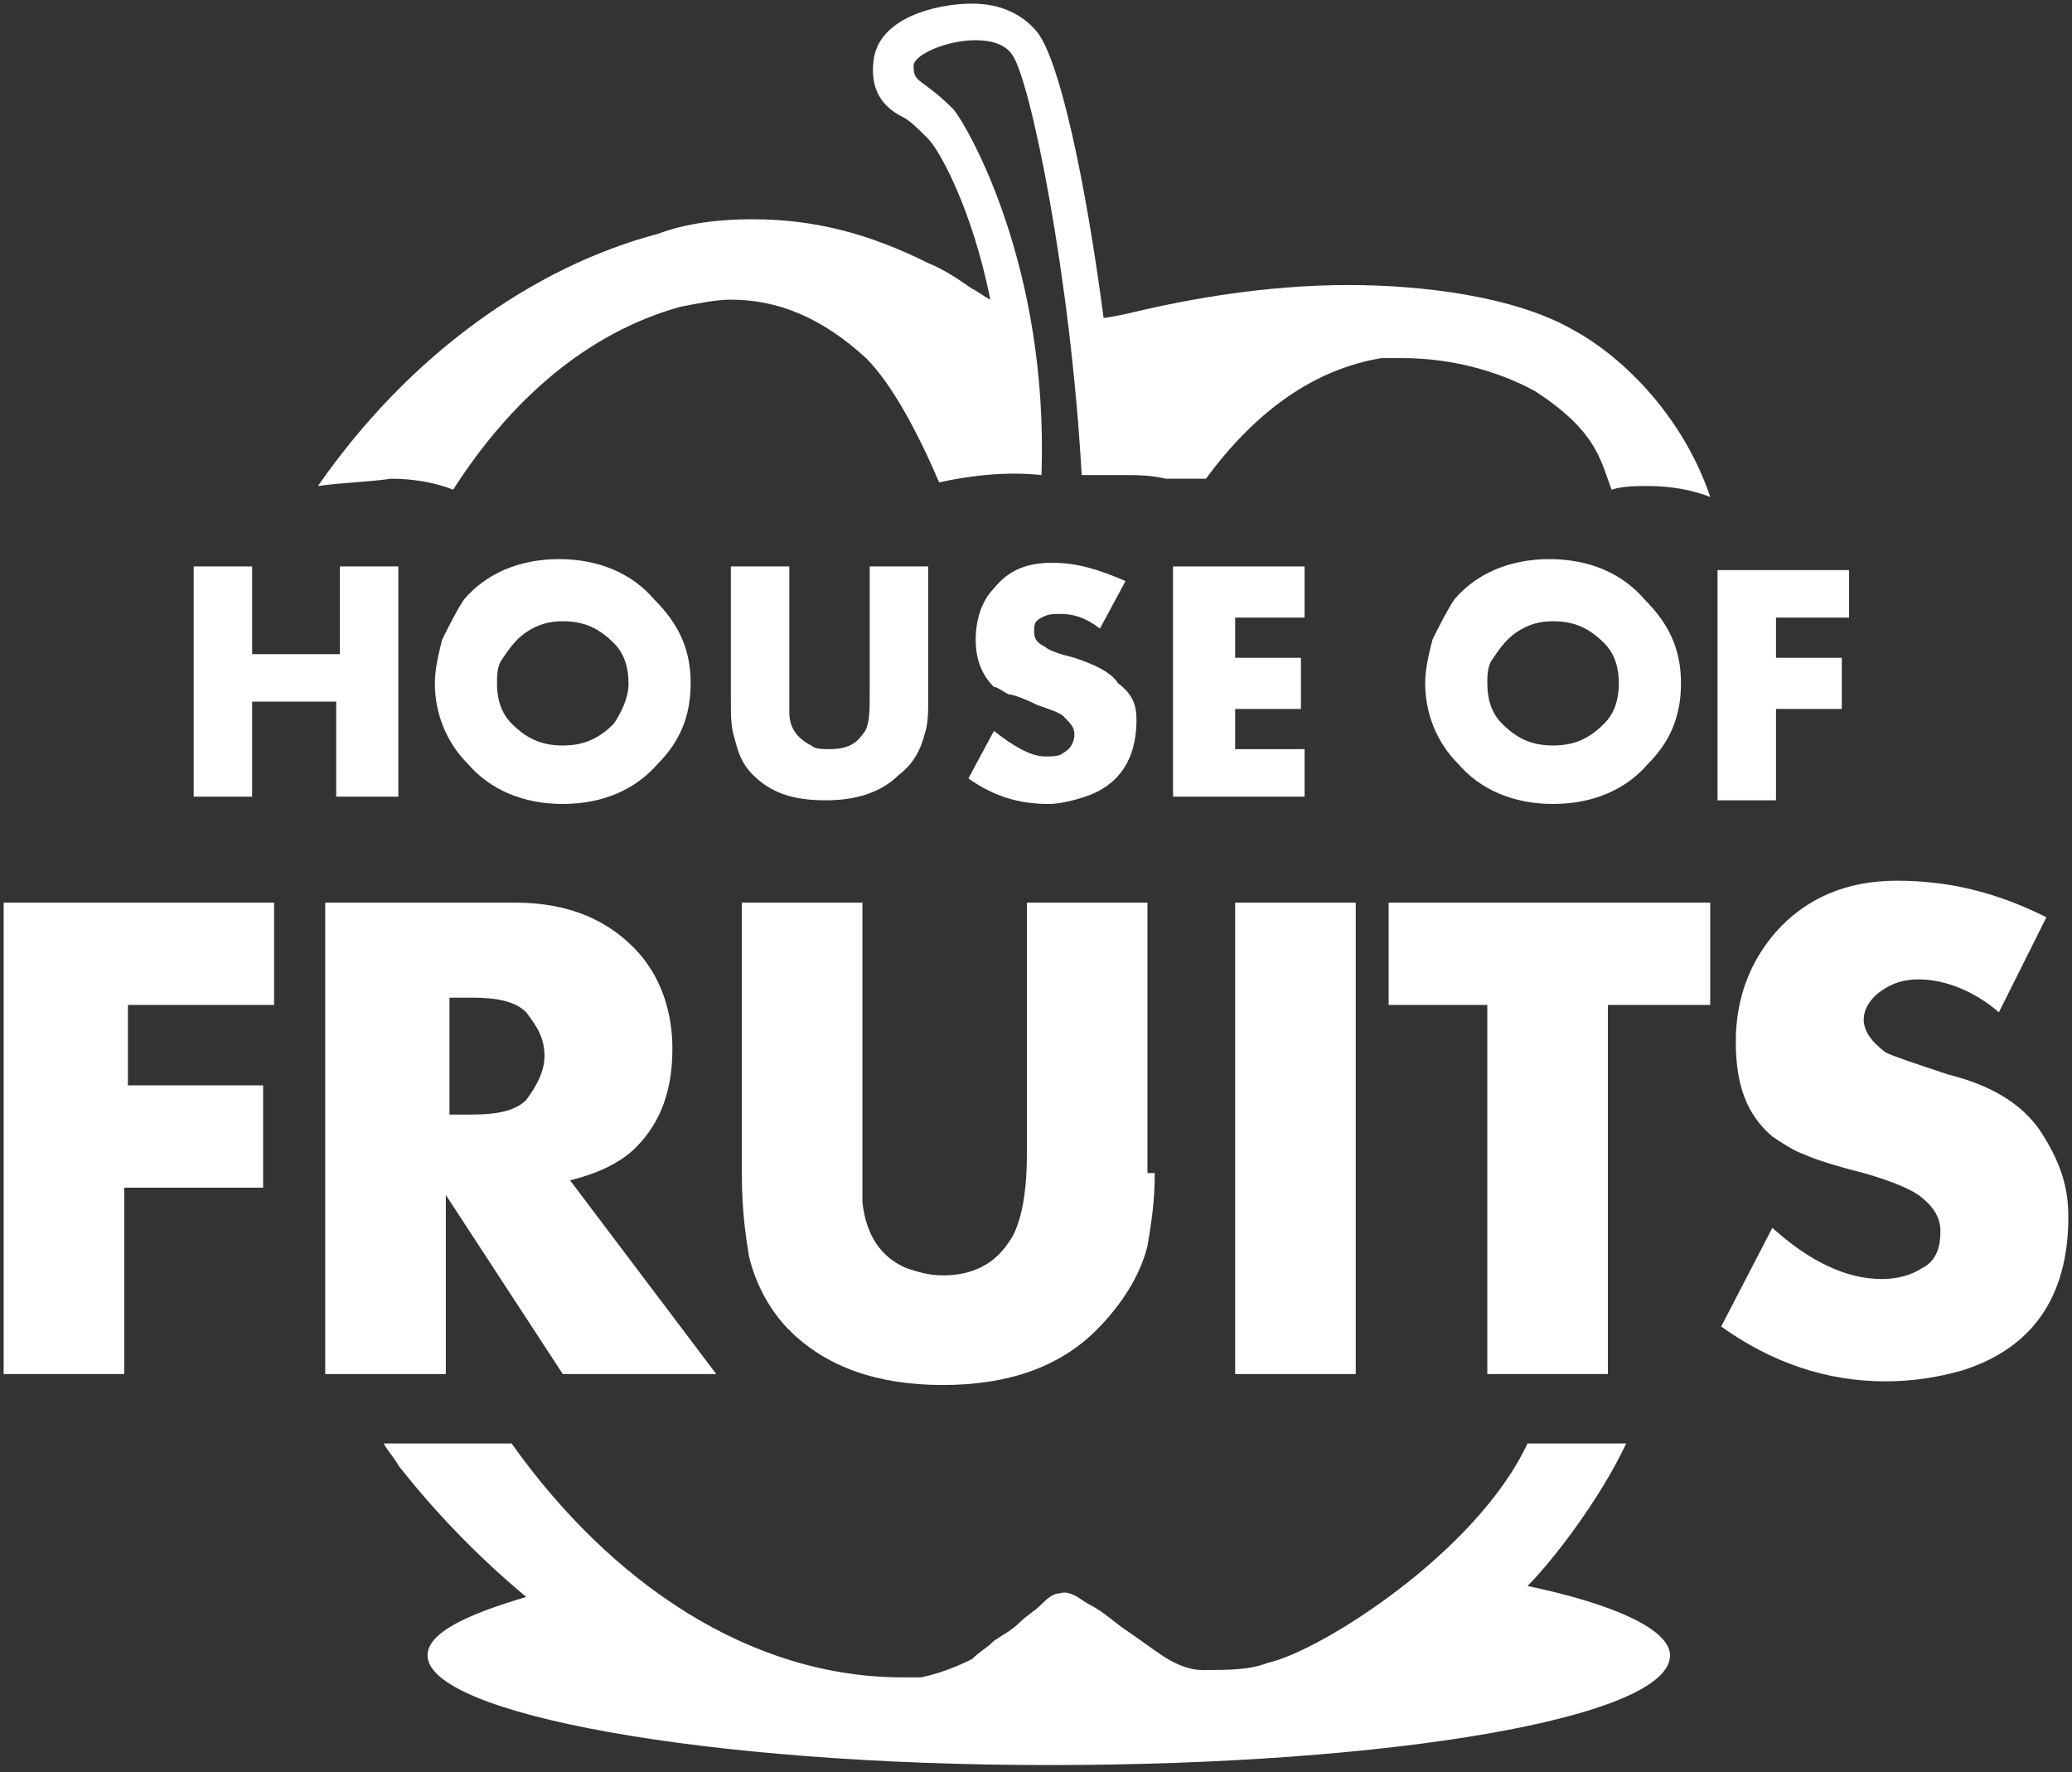
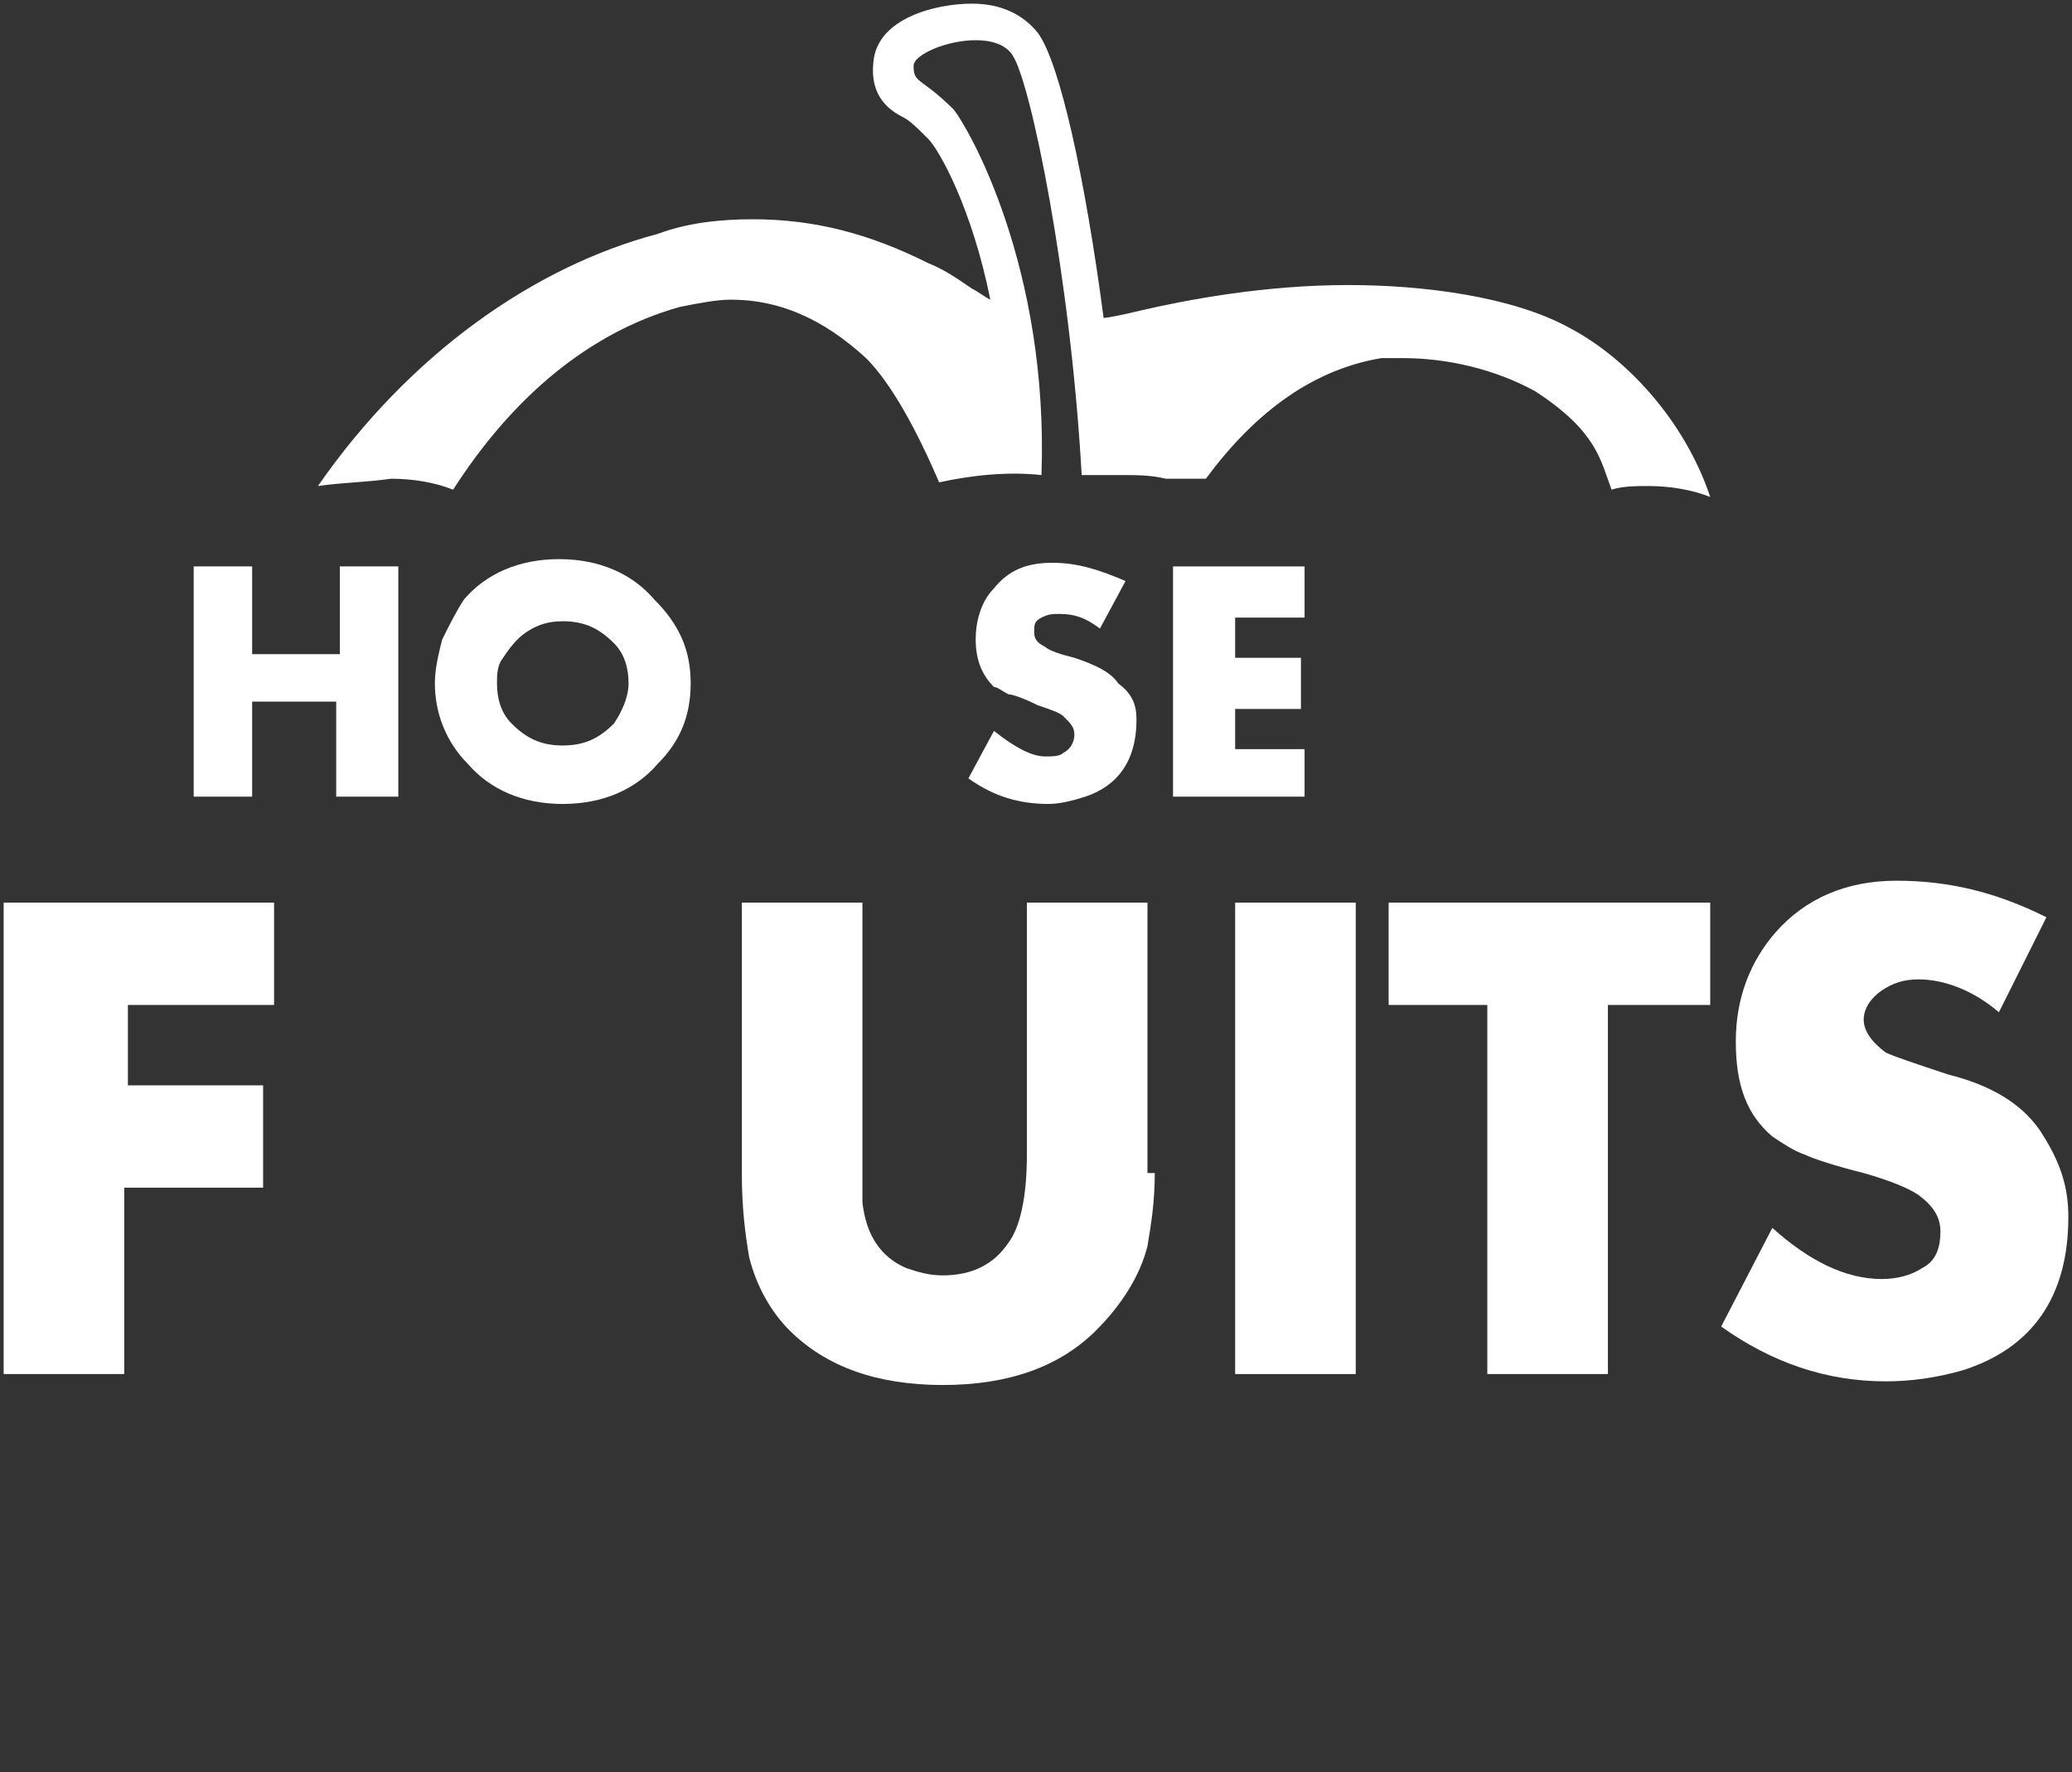
<svg xmlns="http://www.w3.org/2000/svg" version="1.1" id="Warstwa_1" x="0px" y="0px" viewBox="0 0 56.7 48.5" style="enable-background:new 0 0 56.7 48.5;" xml:space="preserve">
  <rect x="0" y="0" width="56.7" height="48.5" fill="#333333" stroke="none" />
  <style type="text/css">
	.st0{fill:#FFFFFF;}
</style>
  <g>
    <g>
      <path class="st0" d="M44.1,13.4c0.3-0.1,0.7-0.1,1-0.1c0.6,0,1.2,0.1,1.7,0.3C46.1,11.5,44.5,9.8,43,9c-1.6-0.9-4.1-1.2-6.1-1.2    c-2.3,0-4.4,0.4-5.7,0.7c-0.4,0.1-0.9,0.2-1,0.2c-0.5-3.8-1.2-7-1.8-7.8c-0.4-0.5-1-0.8-1.8-0.8c-1,0-2.6,0.4-2.7,1.6    c-0.1,0.9,0.4,1.3,0.8,1.5c0.2,0.1,0.4,0.3,0.7,0.6c0.3,0.3,1.2,1.9,1.7,4.4c-0.2-0.1-0.3-0.2-0.5-0.3c-0.3-0.2-0.7-0.5-1.2-0.7    C23.8,6.4,22.3,6,20.6,6c-0.9,0-1.8,0.1-2.6,0.4c-3.4,0.9-6.8,3.3-9.3,6.9c0.7-0.1,1.3-0.1,2-0.2c0.6,0,1.2,0.1,1.7,0.3    c1.6-2.5,3.7-4.3,6.2-5c0.5-0.1,1-0.2,1.4-0.2c1.3,0,2.5,0.5,3.7,1.6c0.7,0.7,1.4,2,2,3.4c0.9-0.2,1.9-0.3,2.8-0.2    c0.2-5.7-2-9.5-2.4-10C25.2,2.1,25,2.3,25,1.8c0-0.3,0.9-0.7,1.7-0.7c0.4,0,0.8,0.1,1,0.4c0.5,0.7,1.6,6.1,1.9,11.5    c0.4,0,0.7,0,1.1,0s0.8,0,1.2,0.1c0.2,0,0.3,0,0.5,0c0.1,0,0.5,0,0.6,0c1.4-1.9,3-3,4.8-3.3c0.2,0,0.4,0,0.6,0    c1.2,0,2.5,0.3,3.6,0.9C43.7,11.8,43.8,12.6,44.1,13.4z" />
-       <path class="st0" d="M41.8,43.4c0.7-0.7,2-2.4,2.7-3.9h-2.7c-1.4,3-5.7,5.7-7.1,6c-0.5,0.2-1.1,0.2-1.8,0.2    c-0.4,0-0.8-0.2-1.1-0.4c-0.3-0.2-0.7-0.5-1-0.7s-0.6-0.5-1-0.7c-0.2-0.1-0.5-0.4-0.8-0.3c-0.2,0-0.4,0.2-0.5,0.3    c-0.2,0.2-0.4,0.3-0.6,0.5s-0.4,0.3-0.7,0.5c-0.2,0.2-0.4,0.3-0.6,0.5c-0.4,0.2-0.9,0.4-1.4,0.5c-0.2,0-0.4,0-0.5,0    c-4.2,0-8-2.6-10.7-6.4h-3.5c0.1,0.2,0.3,0.4,0.4,0.6c1.1,1.4,2.3,2.6,3.5,3.6c-1.7,0.5-2.7,1-2.7,1.6c0,1.6,7.6,3,17,3    s17-1.3,17-3C45.7,44.6,44.2,43.9,41.8,43.4z" />
    </g>
    <g>
      <path class="st0" d="M10.9,21.8H9.2v-2.6H6.9v2.6H5.3v-6.3h1.6v2.4h2.4v-2.4h1.6C10.9,15.5,10.9,21.8,10.9,21.8z" />
      <path class="st0" d="M18.9,18.7c0,0.9-0.3,1.6-0.9,2.2c-0.6,0.7-1.5,1.1-2.6,1.1s-2-0.4-2.6-1.1c-0.6-0.6-0.9-1.4-0.9-2.2    c0-0.4,0.1-0.8,0.2-1.2c0.2-0.4,0.4-0.8,0.6-1.1c0.6-0.7,1.5-1.1,2.6-1.1s2,0.4,2.6,1.1C18.6,17.1,18.9,17.8,18.9,18.7z     M17.2,18.7c0-0.4-0.1-0.8-0.4-1.1C16.4,17.2,16,17,15.4,17c-0.4,0-0.7,0.1-1,0.3c-0.3,0.2-0.5,0.5-0.7,0.8    c-0.1,0.2-0.1,0.4-0.1,0.6c0,0.4,0.1,0.8,0.4,1.1c0.4,0.4,0.8,0.6,1.4,0.6s1-0.2,1.4-0.6C17,19.5,17.2,19.1,17.2,18.7z" />
-       <path class="st0" d="M25.4,19.1c0,0.4,0,0.7-0.1,1c-0.1,0.4-0.3,0.8-0.7,1.1c-0.5,0.5-1.2,0.7-2,0.7c-0.9,0-1.5-0.2-2-0.7    c-0.3-0.3-0.4-0.6-0.5-1C20,19.9,20,19.6,20,19.1v-3.6h1.6v3.4c0,0.3,0,0.5,0,0.6c0,0.4,0.2,0.7,0.6,0.9c0.1,0.1,0.3,0.1,0.5,0.1    c0.4,0,0.7-0.1,0.9-0.4c0.2-0.2,0.2-0.6,0.2-1.2v-3.4h1.6V19.1z" />
      <path class="st0" d="M31.1,19.7c0,1.1-0.5,1.8-1.4,2.1c-0.3,0.1-0.7,0.2-1,0.2c-0.8,0-1.5-0.2-2.2-0.7l0.7-1.3    c0.5,0.4,1,0.7,1.4,0.7c0.2,0,0.4,0,0.5-0.1c0.2-0.1,0.3-0.3,0.3-0.5s-0.1-0.3-0.3-0.5c-0.1-0.1-0.4-0.2-0.7-0.3    C28,19.1,27.7,19,27.6,19c-0.2-0.1-0.3-0.2-0.4-0.2c-0.3-0.3-0.5-0.7-0.5-1.3c0-0.6,0.2-1.1,0.5-1.4c0.4-0.5,0.9-0.7,1.6-0.7    s1.3,0.2,2,0.5l-0.7,1.3c-0.4-0.3-0.7-0.4-1.1-0.4c-0.2,0-0.3,0-0.5,0.1s-0.2,0.2-0.2,0.4c0,0.2,0.1,0.3,0.3,0.4    c0.1,0.1,0.4,0.2,0.8,0.3c0.6,0.2,1,0.4,1.2,0.7C31,19,31.1,19.3,31.1,19.7z" />
      <path class="st0" d="M35.7,21.8h-3.6v-6.3h3.6v1.4h-1.9V18h1.8v1.4h-1.8v1.1h1.9V21.8z" />
-       <path class="st0" d="M46,18.7c0,0.9-0.3,1.6-0.9,2.2c-0.6,0.7-1.5,1.1-2.6,1.1s-2-0.4-2.6-1.1c-0.6-0.6-0.9-1.4-0.9-2.2    c0-0.4,0.1-0.8,0.2-1.2c0.2-0.4,0.4-0.8,0.6-1.1c0.6-0.7,1.5-1.1,2.6-1.1s2,0.4,2.6,1.1C45.7,17.1,46,17.8,46,18.7z M44.3,18.7    c0-0.4-0.1-0.8-0.4-1.1c-0.4-0.4-0.8-0.6-1.4-0.6c-0.4,0-0.7,0.1-1,0.3c-0.3,0.2-0.5,0.5-0.7,0.8c-0.1,0.2-0.1,0.4-0.1,0.6    c0,0.4,0.1,0.8,0.4,1.1c0.4,0.4,0.8,0.6,1.4,0.6c0.6,0,1-0.2,1.4-0.6C44.2,19.5,44.3,19.1,44.3,18.7z" />
-       <path class="st0" d="M50.6,16.9h-2V18h1.8v1.4h-1.8v2.5H47v-6.3h3.6V16.9z" />
    </g>
    <g>
      <path class="st0" d="M7.5,27.5h-4v2.2h3.7v2.8H3.4v5.1H0.1V24.7h7.4V27.5z" />
-       <path class="st0" d="M19.6,37.6h-4.2l-3.2-4.9v4.9H8.9V24.7h5.2c1.5,0,2.6,0.5,3.4,1.4c0.6,0.7,0.9,1.6,0.9,2.6c0,1.1-0.3,2-1,2.7    c-0.4,0.4-1,0.7-1.8,0.9L19.6,37.6z M14.9,28.9c0-0.5-0.2-0.8-0.5-1.2c-0.3-0.3-0.8-0.4-1.5-0.4h-0.6v3.2h0.6    c0.7,0,1.2-0.1,1.5-0.4C14.7,29.7,14.9,29.3,14.9,28.9z" />
      <path class="st0" d="M31.6,32.1c0,0.8-0.1,1.4-0.2,2c-0.2,0.8-0.7,1.6-1.4,2.3c-1,1-2.4,1.5-4.2,1.5c-1.8,0-3.2-0.5-4.2-1.5    c-0.5-0.5-0.9-1.2-1.1-2c-0.1-0.6-0.2-1.3-0.2-2.3v-7.4h3.3v6.9c0,0.6,0,1,0,1.3c0.1,0.9,0.5,1.5,1.2,1.8c0.3,0.1,0.6,0.2,1,0.2    c0.8,0,1.4-0.3,1.8-0.9c0.3-0.4,0.5-1.2,0.5-2.4v-6.9h3.3v7.4H31.6z" />
      <path class="st0" d="M37.1,37.6h-3.3V24.7h3.3V37.6z" />
      <path class="st0" d="M46.8,27.5H44v10.1h-3.3V27.5H38v-2.8h8.8V27.5z" />
      <path class="st0" d="M56.6,33.3c0,2.2-1,3.6-2.9,4.2c-0.7,0.2-1.4,0.3-2.1,0.3c-1.6,0-3.1-0.5-4.5-1.5l1.4-2.7c1,0.9,2,1.4,3,1.4    c0.4,0,0.8-0.1,1.1-0.3c0.4-0.2,0.5-0.6,0.5-1s-0.2-0.7-0.6-1c-0.3-0.2-0.8-0.4-1.5-0.6c-0.8-0.2-1.4-0.4-1.6-0.5    c-0.3-0.1-0.6-0.3-0.9-0.5c-0.7-0.6-1-1.4-1-2.6s0.4-2.2,1.1-3c0.8-0.9,1.9-1.4,3.3-1.4c1.4,0,2.7,0.3,4.1,1l-1.3,2.6    c-0.7-0.6-1.5-0.9-2.2-0.9c-0.4,0-0.7,0.1-1,0.3c-0.3,0.2-0.5,0.5-0.5,0.8s0.2,0.6,0.6,0.9c0.2,0.1,0.8,0.3,1.7,0.6    c1.2,0.3,2,0.8,2.5,1.5C56.4,31.8,56.6,32.5,56.6,33.3z" />
    </g>
  </g>
</svg>